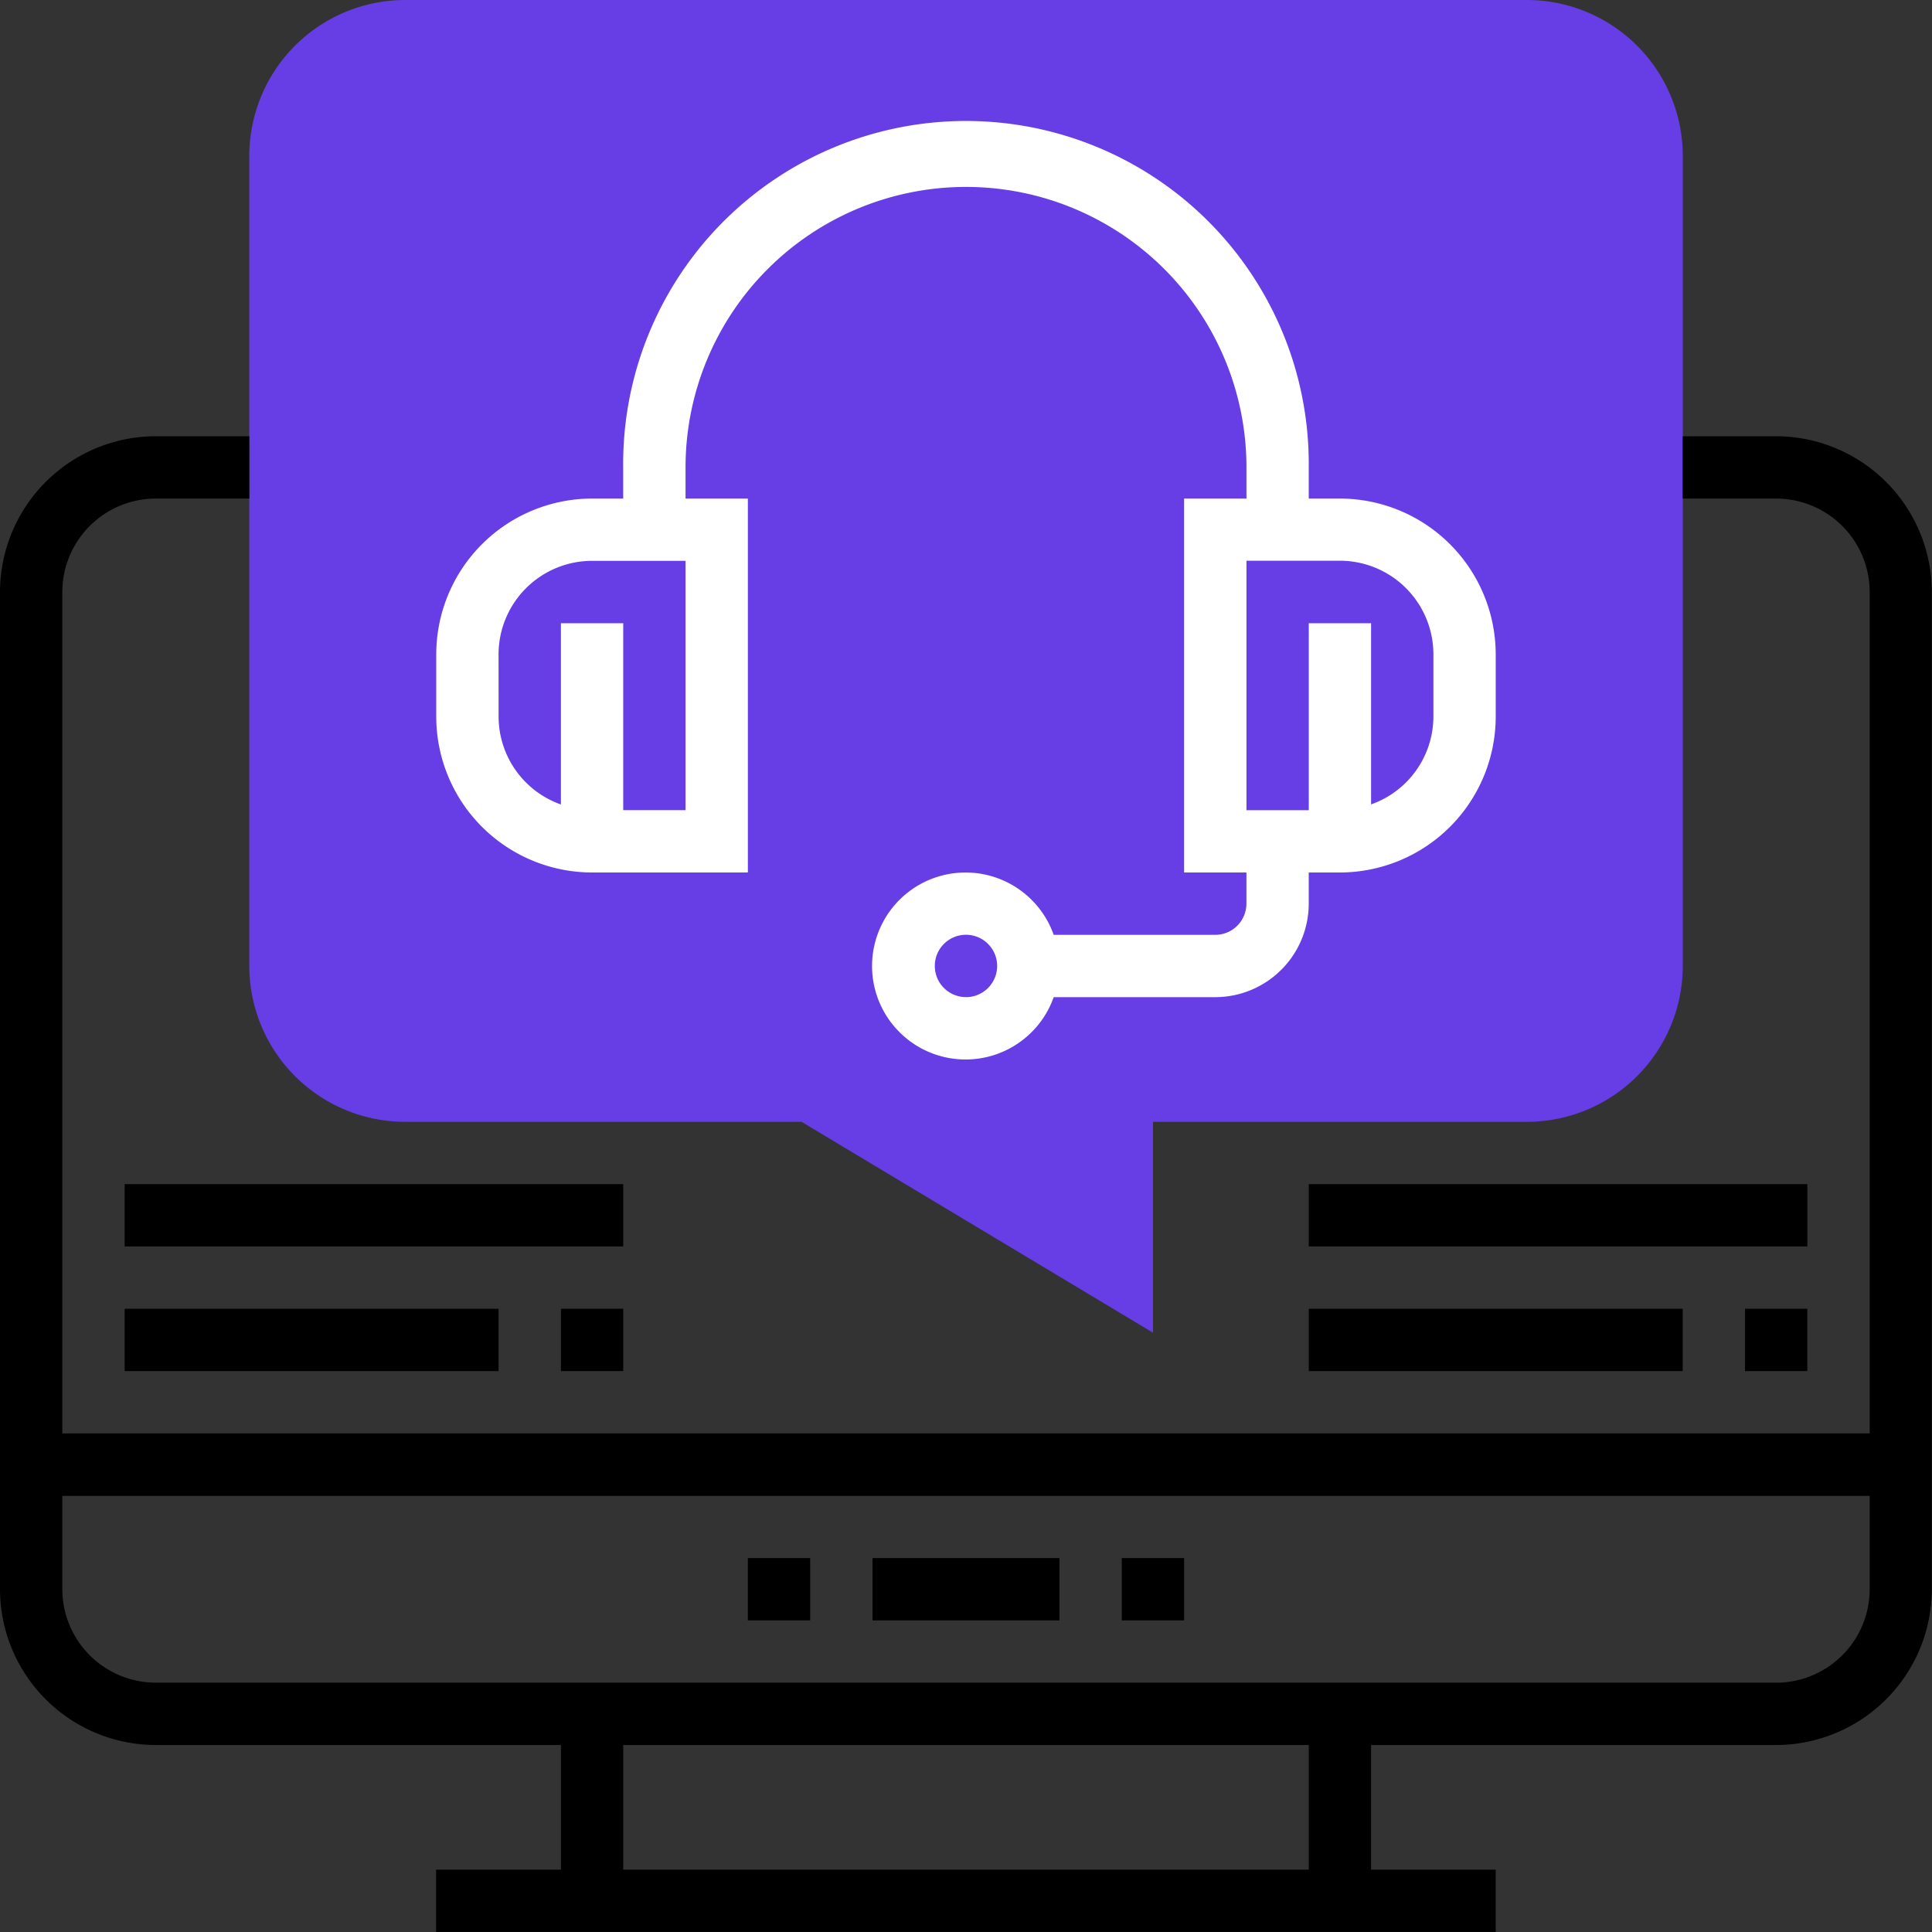
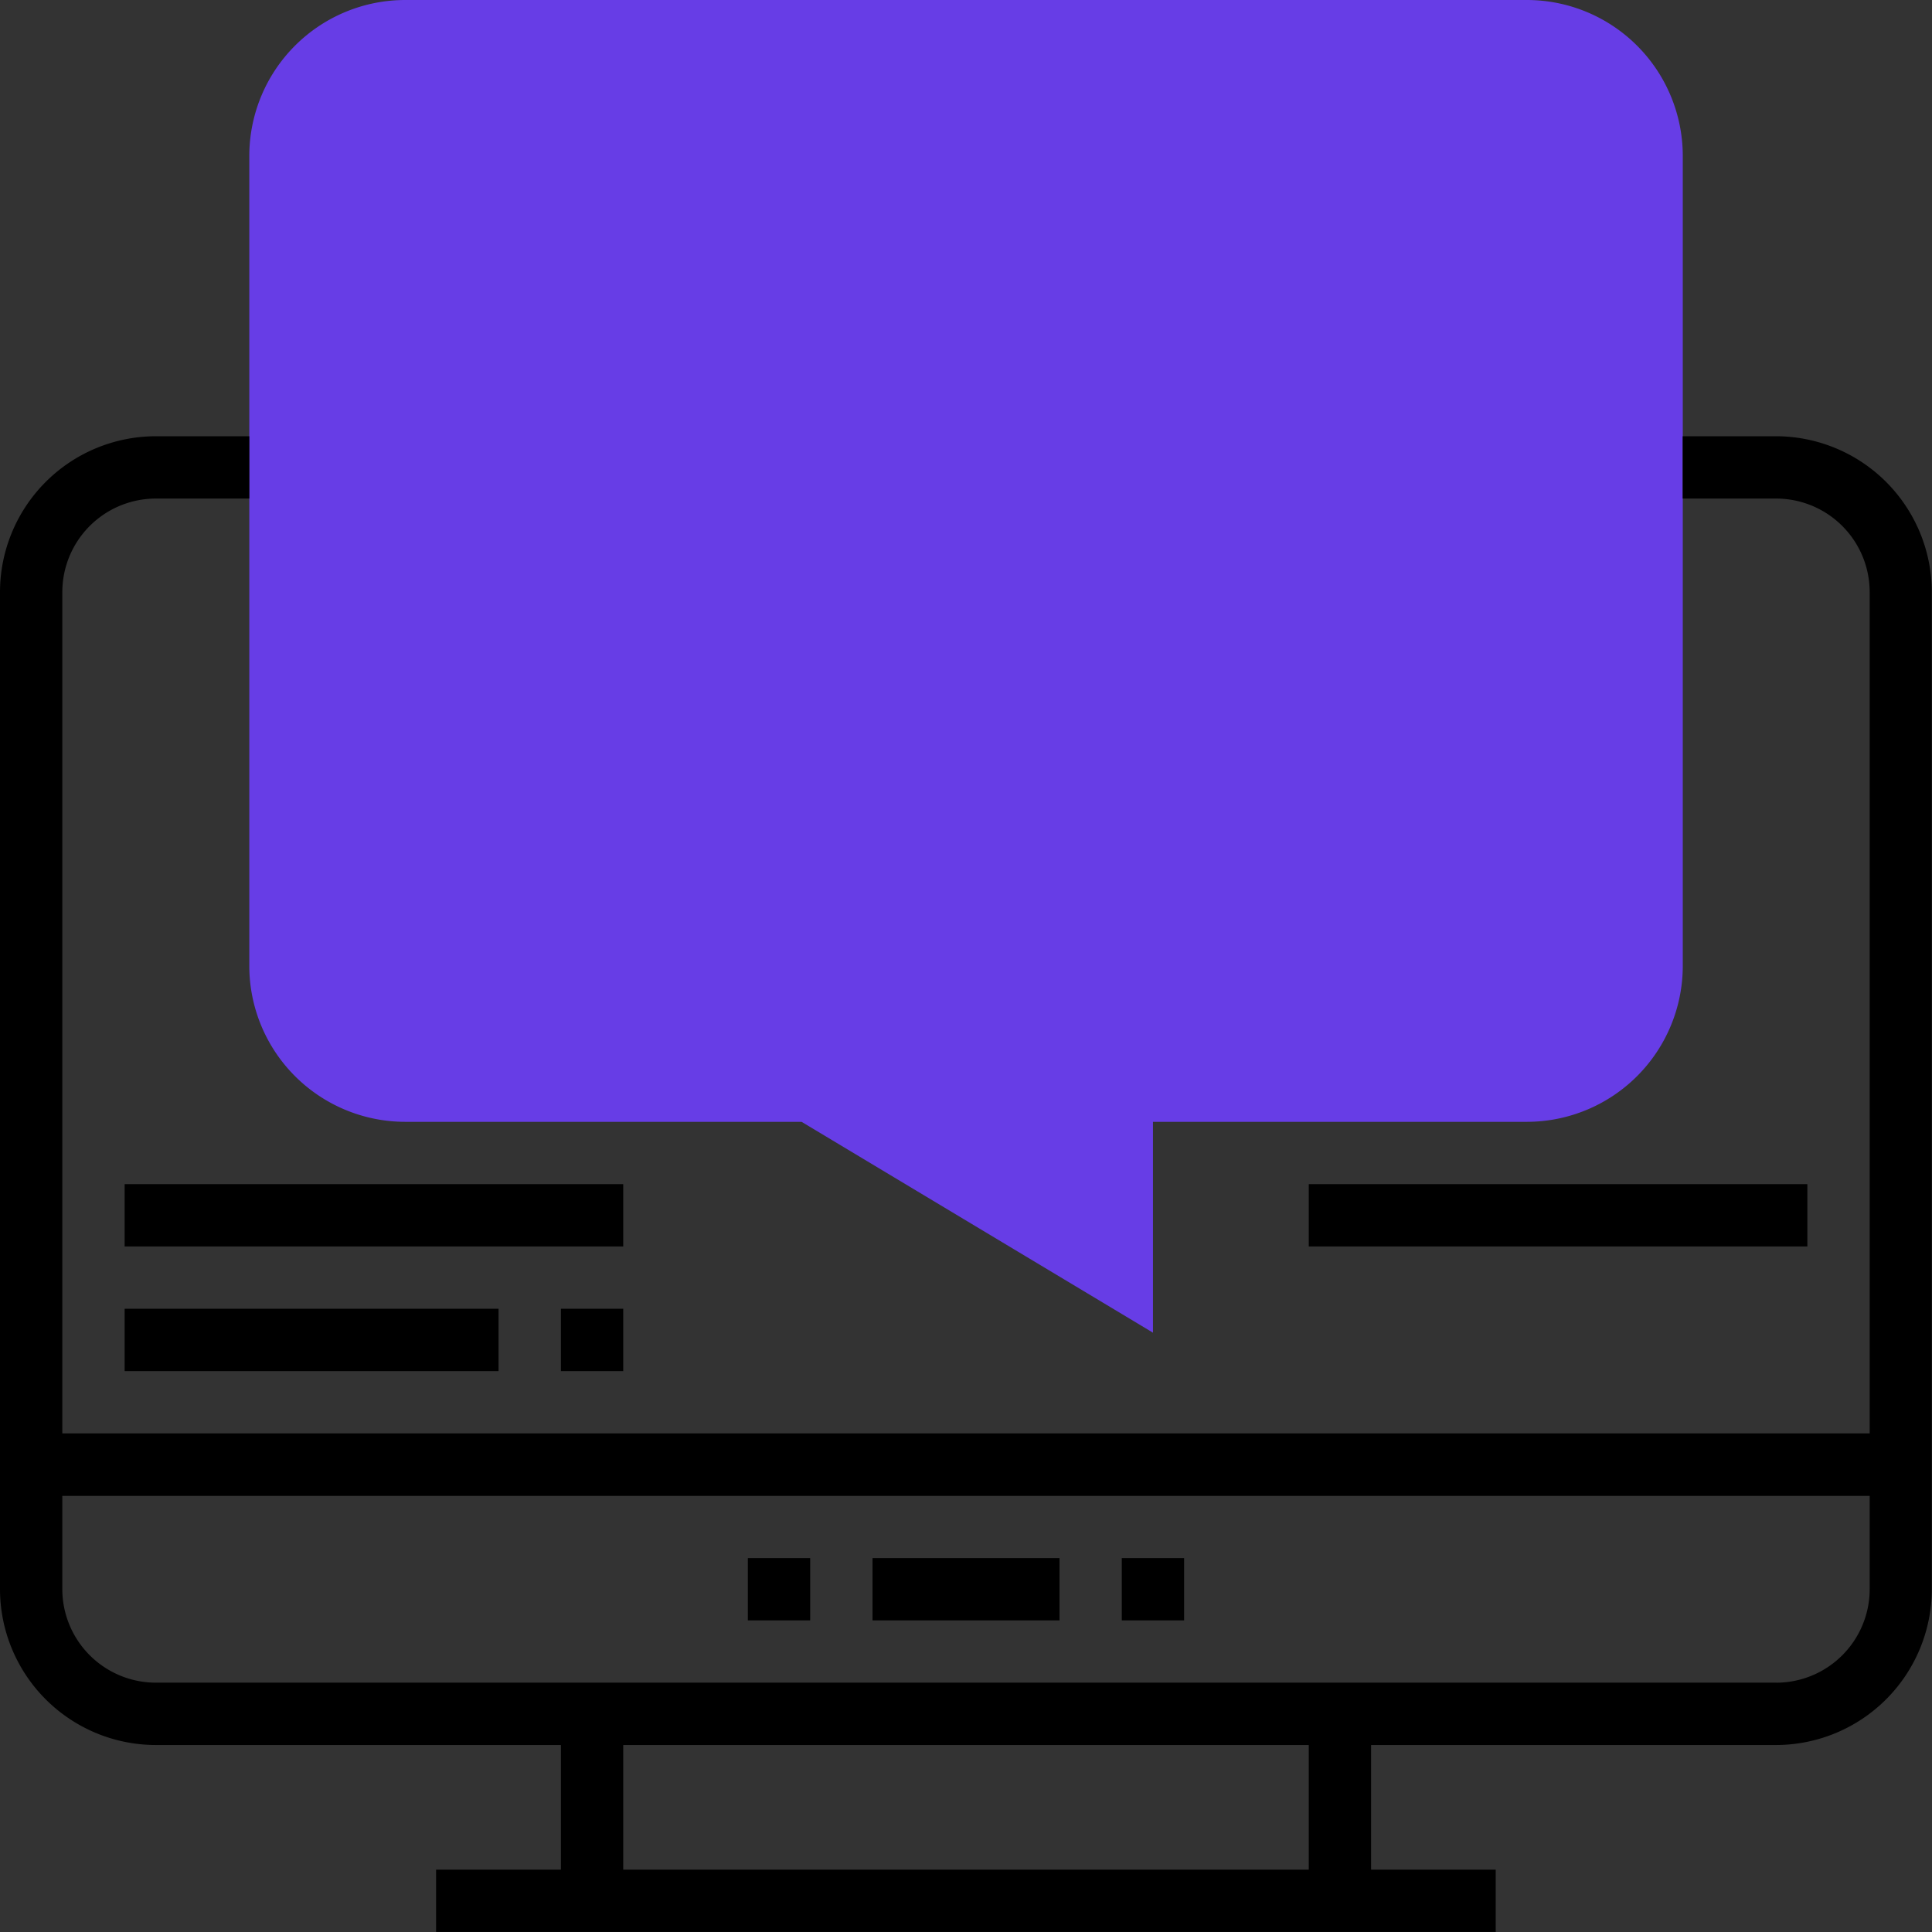
<svg xmlns="http://www.w3.org/2000/svg" id="online-support" width="50.505" height="50.505" viewBox="0 0 50.505 50.505">
  <rect x="0" y="0" width="50.505" height="50.505" fill="#333333" stroke="none" />
  <path id="Контур_468" data-name="Контур 468" d="M87.623,34.838l-9.186-5.512H68.073A4.078,4.078,0,0,1,64,25.253V4.073A4.078,4.078,0,0,1,68.073,0H97.4a4.078,4.078,0,0,1,4.073,4.073V25.253A4.078,4.078,0,0,1,97.4,29.326H87.623Zm0,0" transform="translate(-57.483 0)" fill="#673de6" />
  <path id="Контур_469" data-name="Контур 469" d="M46.432,112H43.988v1.629h2.444a2.447,2.447,0,0,1,2.444,2.444v21.994H1.629V116.073a2.447,2.447,0,0,1,2.444-2.444H6.517V112H4.073A4.078,4.078,0,0,0,0,116.073V142.14a4.078,4.078,0,0,0,4.073,4.073h10.59v3.258H11.4V151.1H39.1v-1.629H35.842v-3.258h10.59A4.078,4.078,0,0,0,50.5,142.14V116.073A4.078,4.078,0,0,0,46.432,112ZM34.213,149.471H16.292v-3.258H34.213Zm12.219-4.888H4.073a2.447,2.447,0,0,1-2.444-2.444V139.7H48.876v2.444A2.447,2.447,0,0,1,46.432,144.584Zm0,0" transform="translate(0 -100.596)" />
  <path id="Контур_470" data-name="Контур 470" d="M192,400h1.629v1.629H192Zm0,0" transform="translate(-172.45 -359.27)" />
  <path id="Контур_471" data-name="Контур 471" d="M224,400h4.888v1.629H224Zm0,0" transform="translate(-201.191 -359.27)" />
  <path id="Контур_472" data-name="Контур 472" d="M288,400h1.629v1.629H288Zm0,0" transform="translate(-258.675 -359.27)" />
-   <path id="Контур_473" data-name="Контур 473" d="M116.073,51.55h4.073V41.775h-1.629v-.815a7.331,7.331,0,1,1,14.663,0v.815H131.55V51.55h1.629v.815a.816.816,0,0,1-.815.815h-4.223a2.444,2.444,0,1,0,0,1.629h4.223a2.447,2.447,0,0,0,2.444-2.444V51.55h.815a4.078,4.078,0,0,0,4.073-4.073V45.848a4.078,4.078,0,0,0-4.073-4.073h-.815v-.815a8.961,8.961,0,1,0-17.921,0v.815h-.815A4.078,4.078,0,0,0,112,45.848v1.629A4.078,4.078,0,0,0,116.073,51.55Zm9.775,3.258a.815.815,0,1,1,.815-.815A.816.816,0,0,1,125.848,54.809Zm12.219-8.961v1.629a2.44,2.44,0,0,1-1.629,2.294V45.034h-1.629v4.888h-1.629V43.4h2.444A2.447,2.447,0,0,1,138.067,45.848Zm-24.438,0a2.447,2.447,0,0,1,2.444-2.444h2.444v6.517h-1.629V45.034h-1.629v4.738a2.44,2.44,0,0,1-1.629-2.294Zm0,0" transform="translate(-100.596 -28.742)" fill="#fff" />
  <path id="Контур_474" data-name="Контур 474" d="M144,336h1.629v1.629H144Zm0,0" transform="translate(-129.337 -301.787)" />
  <path id="Контур_475" data-name="Контур 475" d="M32,336h9.775v1.629H32Zm0,0" transform="translate(-28.742 -301.787)" />
  <path id="Контур_476" data-name="Контур 476" d="M32,304H45.034v1.629H32Zm0,0" transform="translate(-28.742 -273.045)" />
-   <path id="Контур_477" data-name="Контур 477" d="M448,336h1.629v1.629H448Zm0,0" transform="translate(-402.383 -301.787)" />
-   <path id="Контур_478" data-name="Контур 478" d="M336,336h9.775v1.629H336Zm0,0" transform="translate(-301.787 -301.787)" />
  <path id="Контур_479" data-name="Контур 479" d="M336,304h13.034v1.629H336Zm0,0" transform="translate(-301.787 -273.045)" />
</svg>